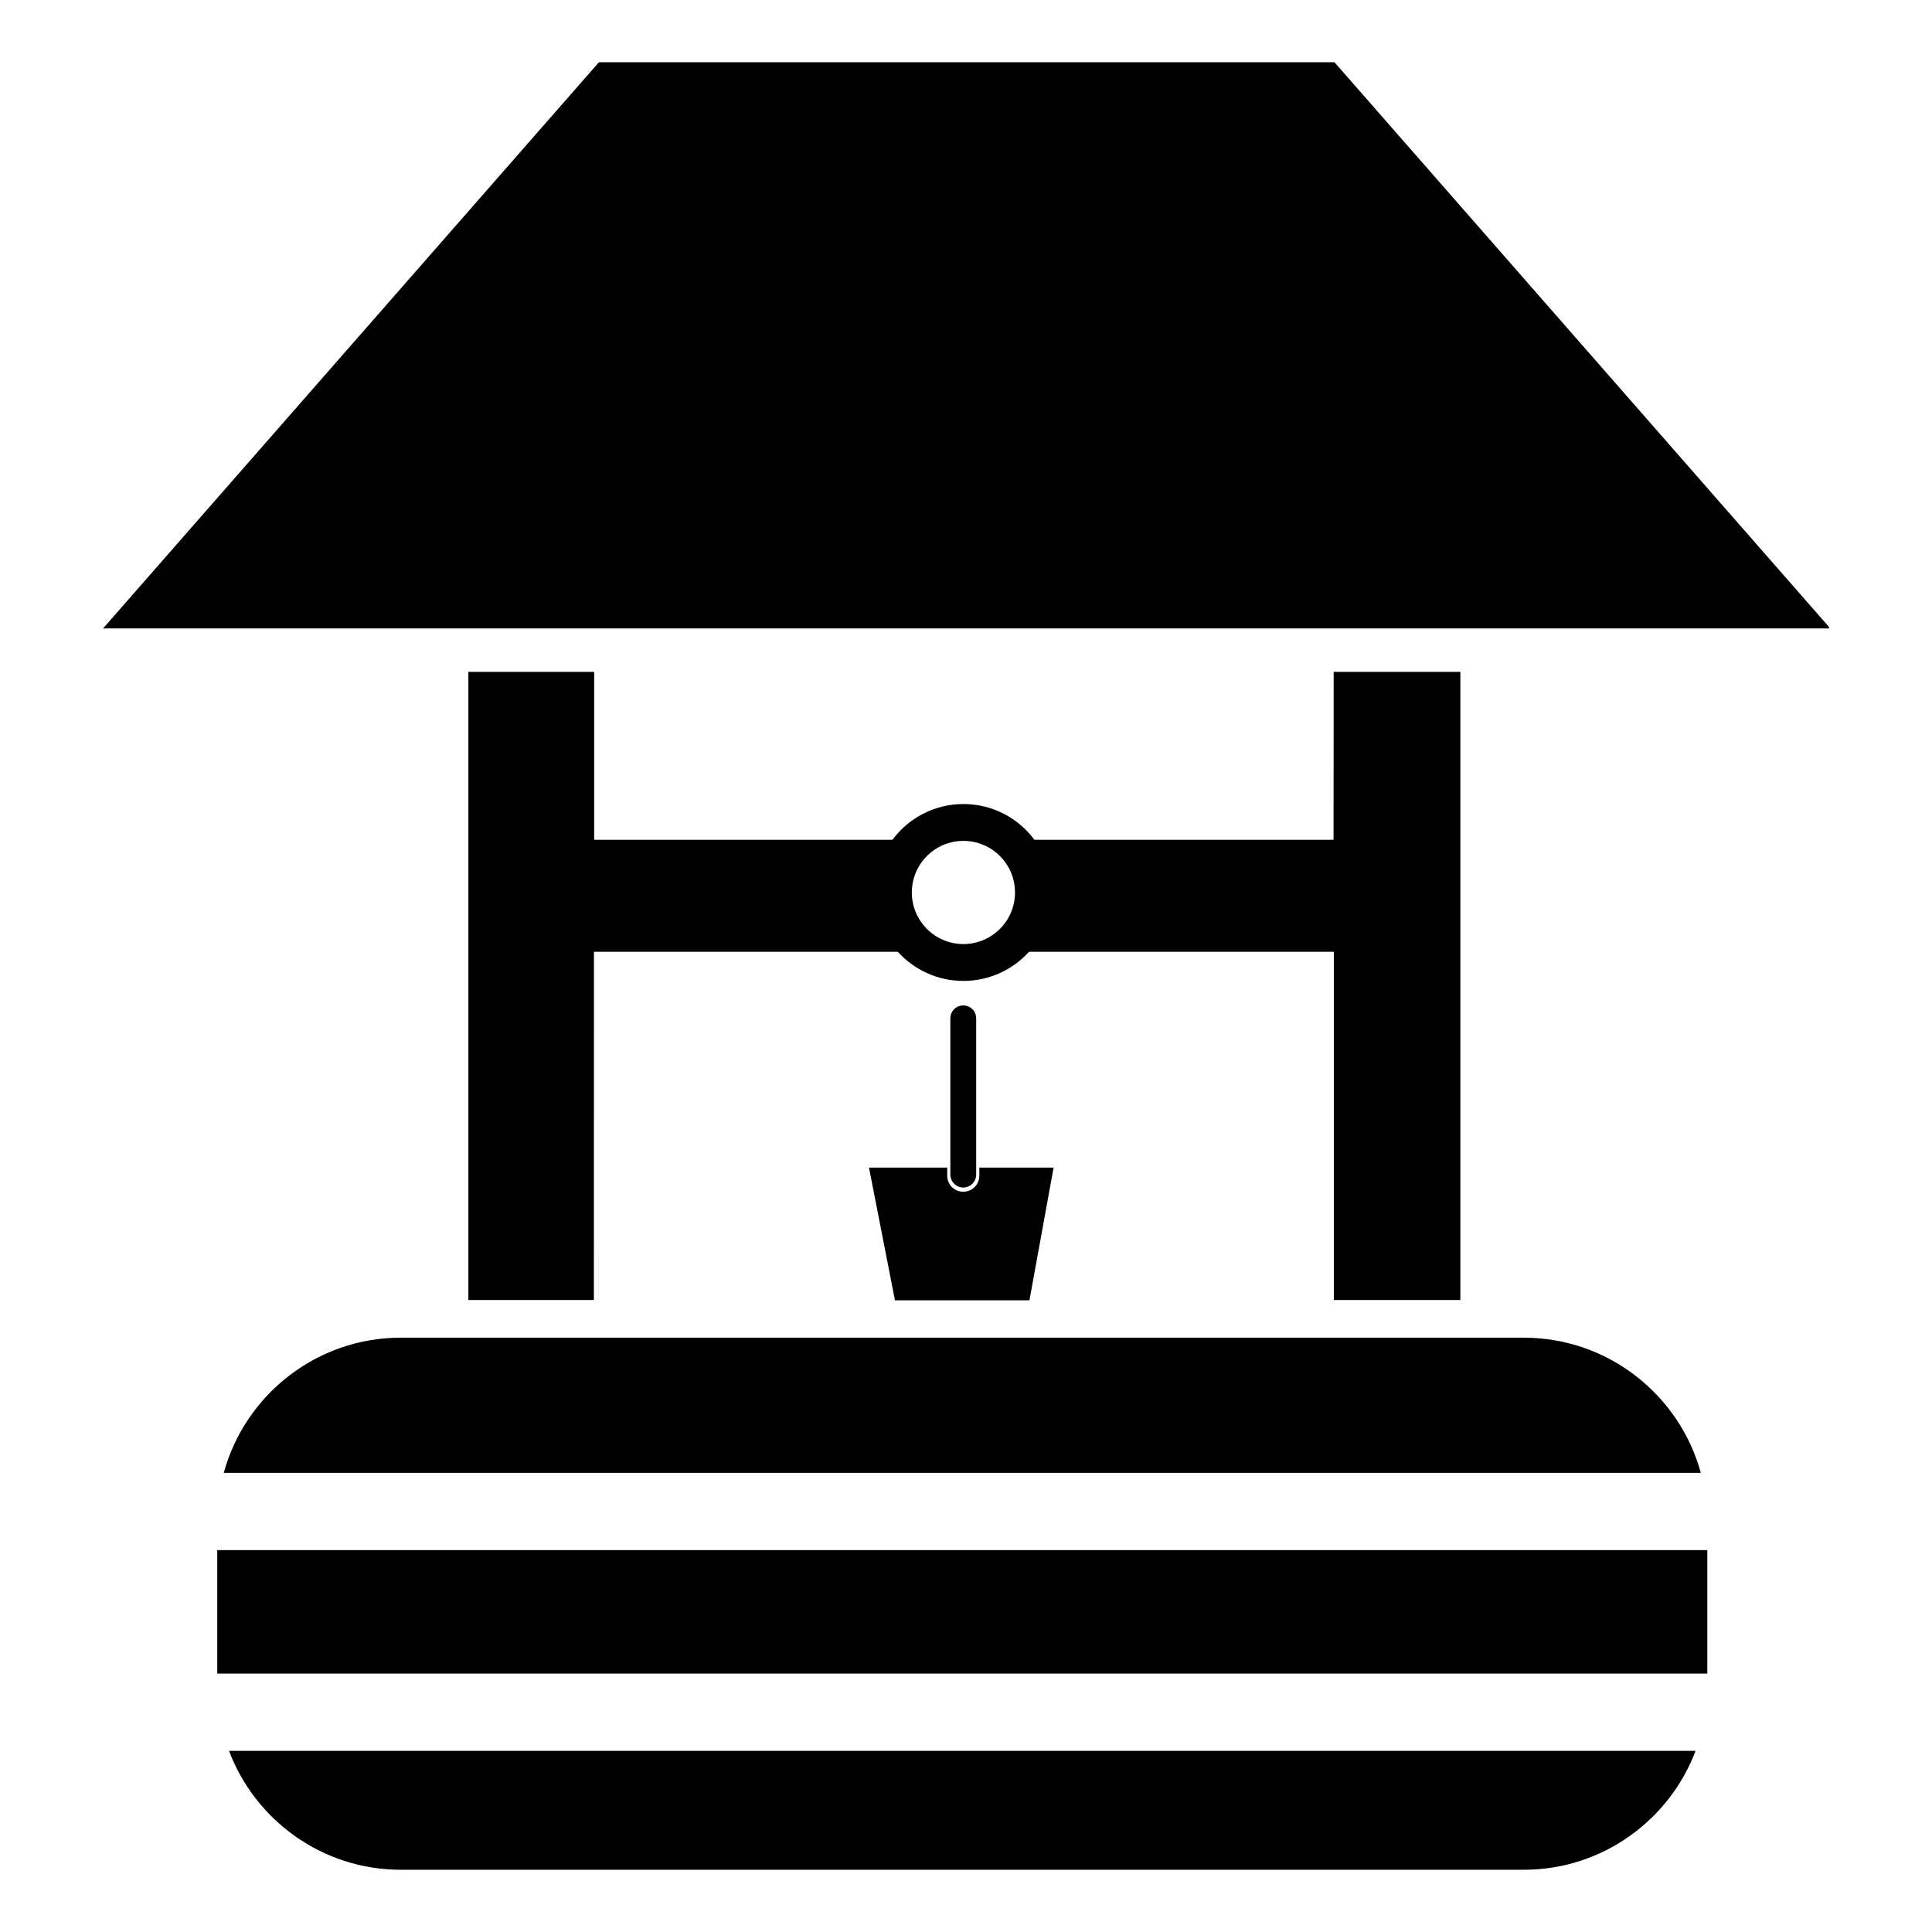
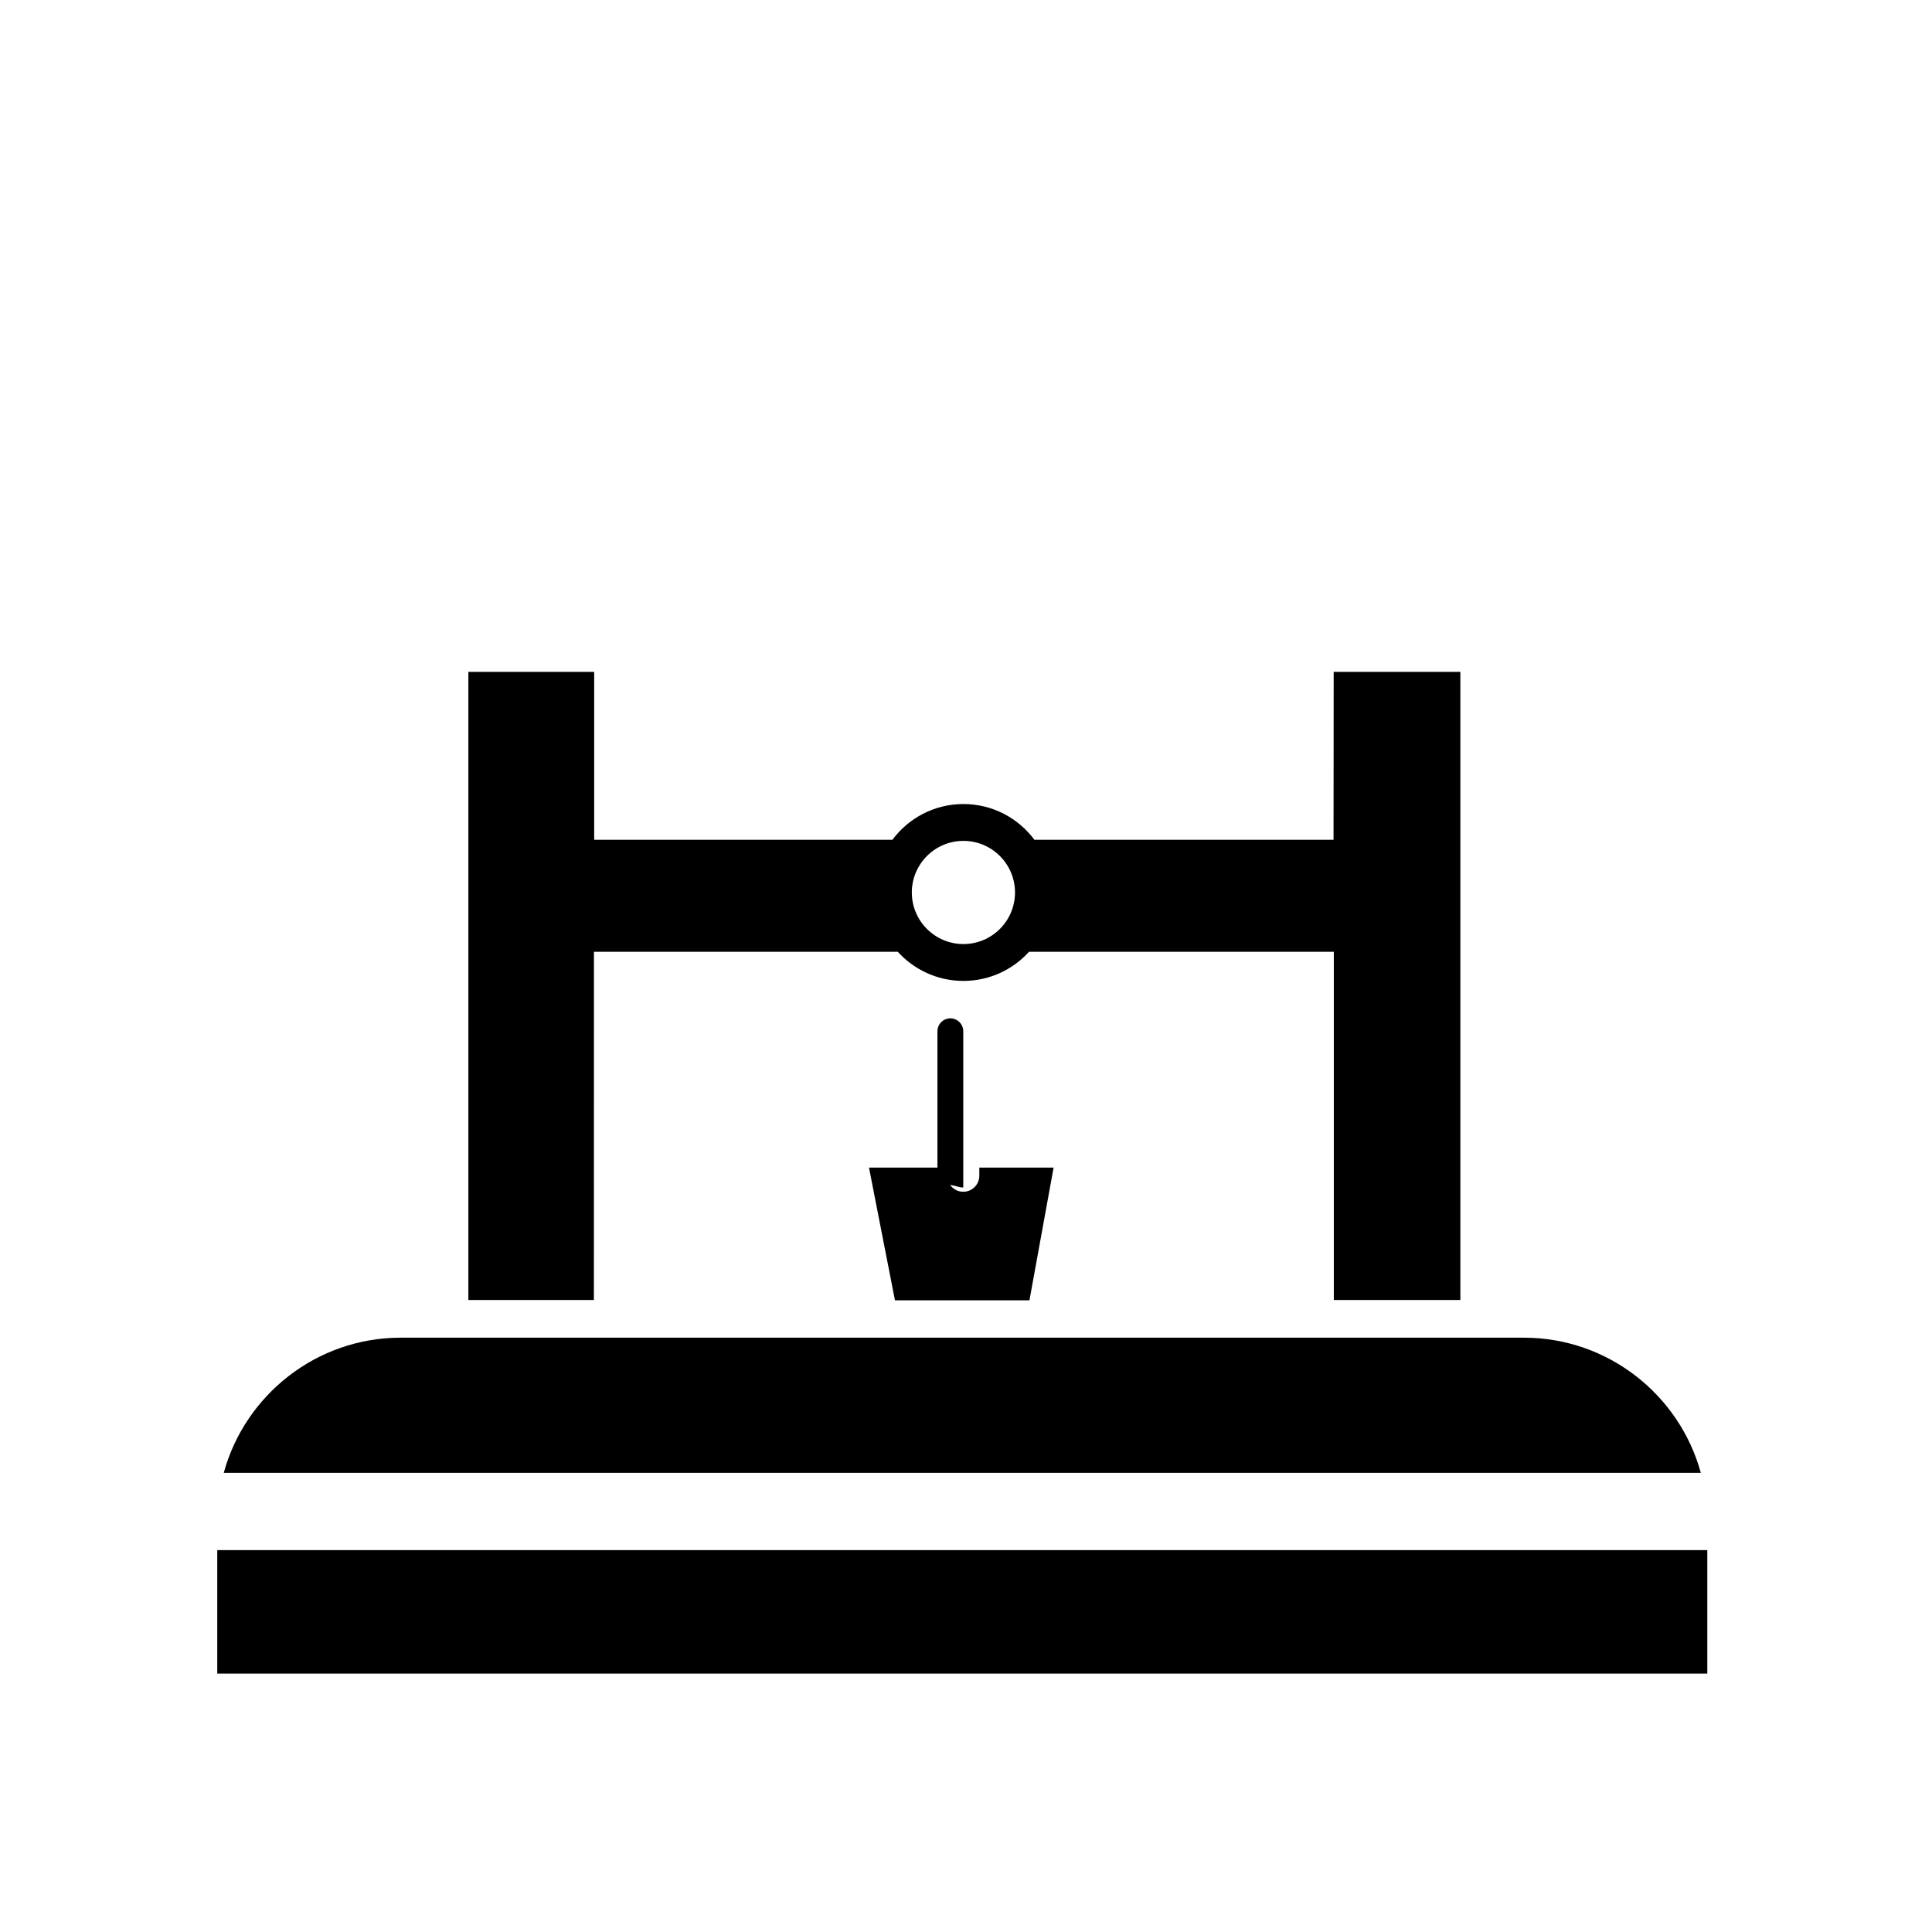
<svg xmlns="http://www.w3.org/2000/svg" version="1.1" id="Capa_1" x="0px" y="0px" width="300px" height="300px" viewBox="0 0 300 300" style="enable-background:new 0 0 300 300;" xml:space="preserve">
-   <path d="M62.211,290.333h174.424c12.169,0,22.595-7.706,26.65-18.46H35.559C39.616,282.627,50.041,290.333,62.211,290.333z" />
  <rect x="33.736" y="240.701" width="231.374" height="19.172" />
  <path d="M34.745,228.701h229.357c-3.298-12.057-14.368-20.985-27.467-20.985H62.211C49.113,207.716,38.041,216.645,34.745,228.701z" />
-   <polygon points="207.219,9.666 92.999,9.666 16.001,97.586 284,97.586 284,97.348 " />
  <path d="M72.727,104.328v97.54h19.491l0.01-54.073h39.468h7.716c2.516,2.777,6.153,4.521,10.187,4.521  c4.033,0,7.671-1.744,10.187-4.521h47.33v54.073h19.649v-97.54h-19.671l-0.023,26.074h-46.446  c-2.504-3.366-6.505-5.552-11.025-5.552c-4.521,0-8.522,2.186-11.026,5.552h-7.388H92.262v-26.074H72.727z M149.599,130.572  c4.419,0,8.011,3.592,8.011,8.011c0,4.418-3.592,8.01-8.011,8.01c-4.42,0-8.012-3.592-8.012-8.01  C141.587,134.164,145.179,130.572,149.599,130.572z" />
  <path d="M134.936,181.302l4.033,20.612h20.883l3.751-20.612h-11.534v1.271c0,1.371-1.122,2.48-2.483,2.48h-0.022  c-1.359,0-2.481-1.109-2.481-2.48v-1.271H134.936z" />
-   <path d="M149.576,184.396c1.108,0,2.005-0.897,2.005-2.005v-24.262c0-1.107-0.897-2.005-2.005-2.005s-2.006,0.897-2.006,2.005  v24.262C147.57,183.498,148.468,184.396,149.576,184.396z" />
+   <path d="M149.576,184.396v-24.262c0-1.107-0.897-2.005-2.005-2.005s-2.006,0.897-2.006,2.005  v24.262C147.57,183.498,148.468,184.396,149.576,184.396z" />
</svg>